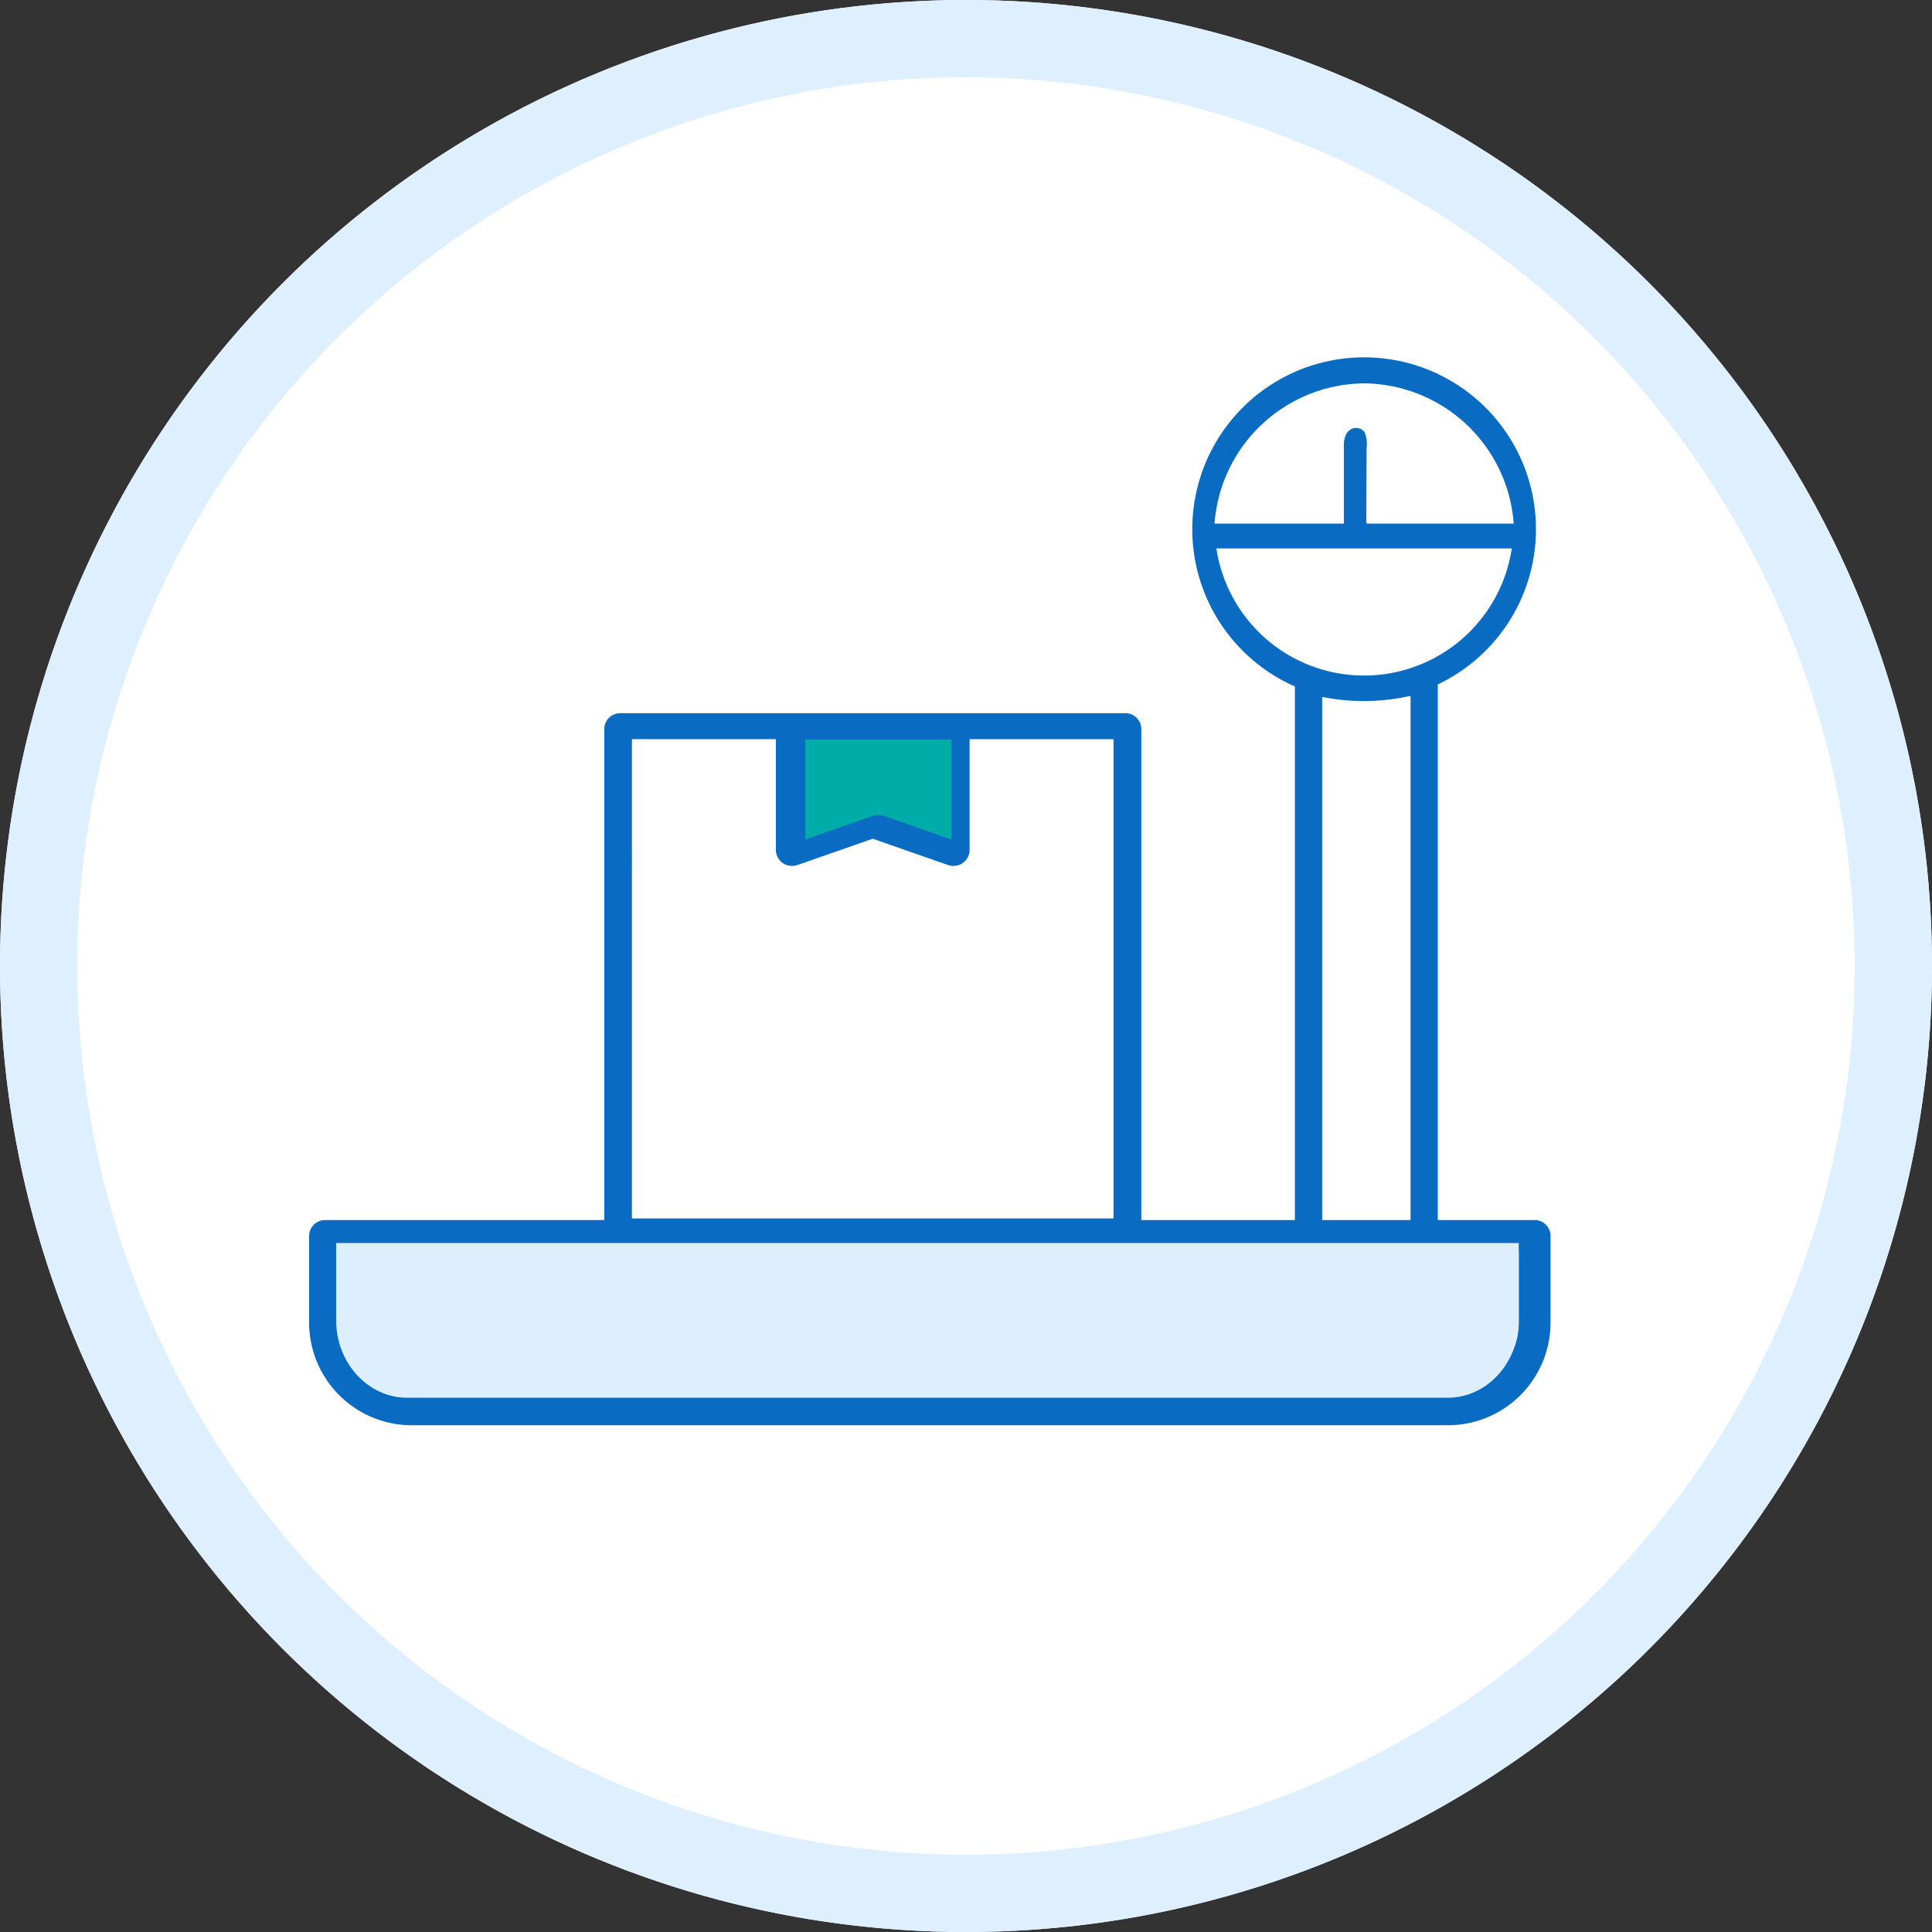
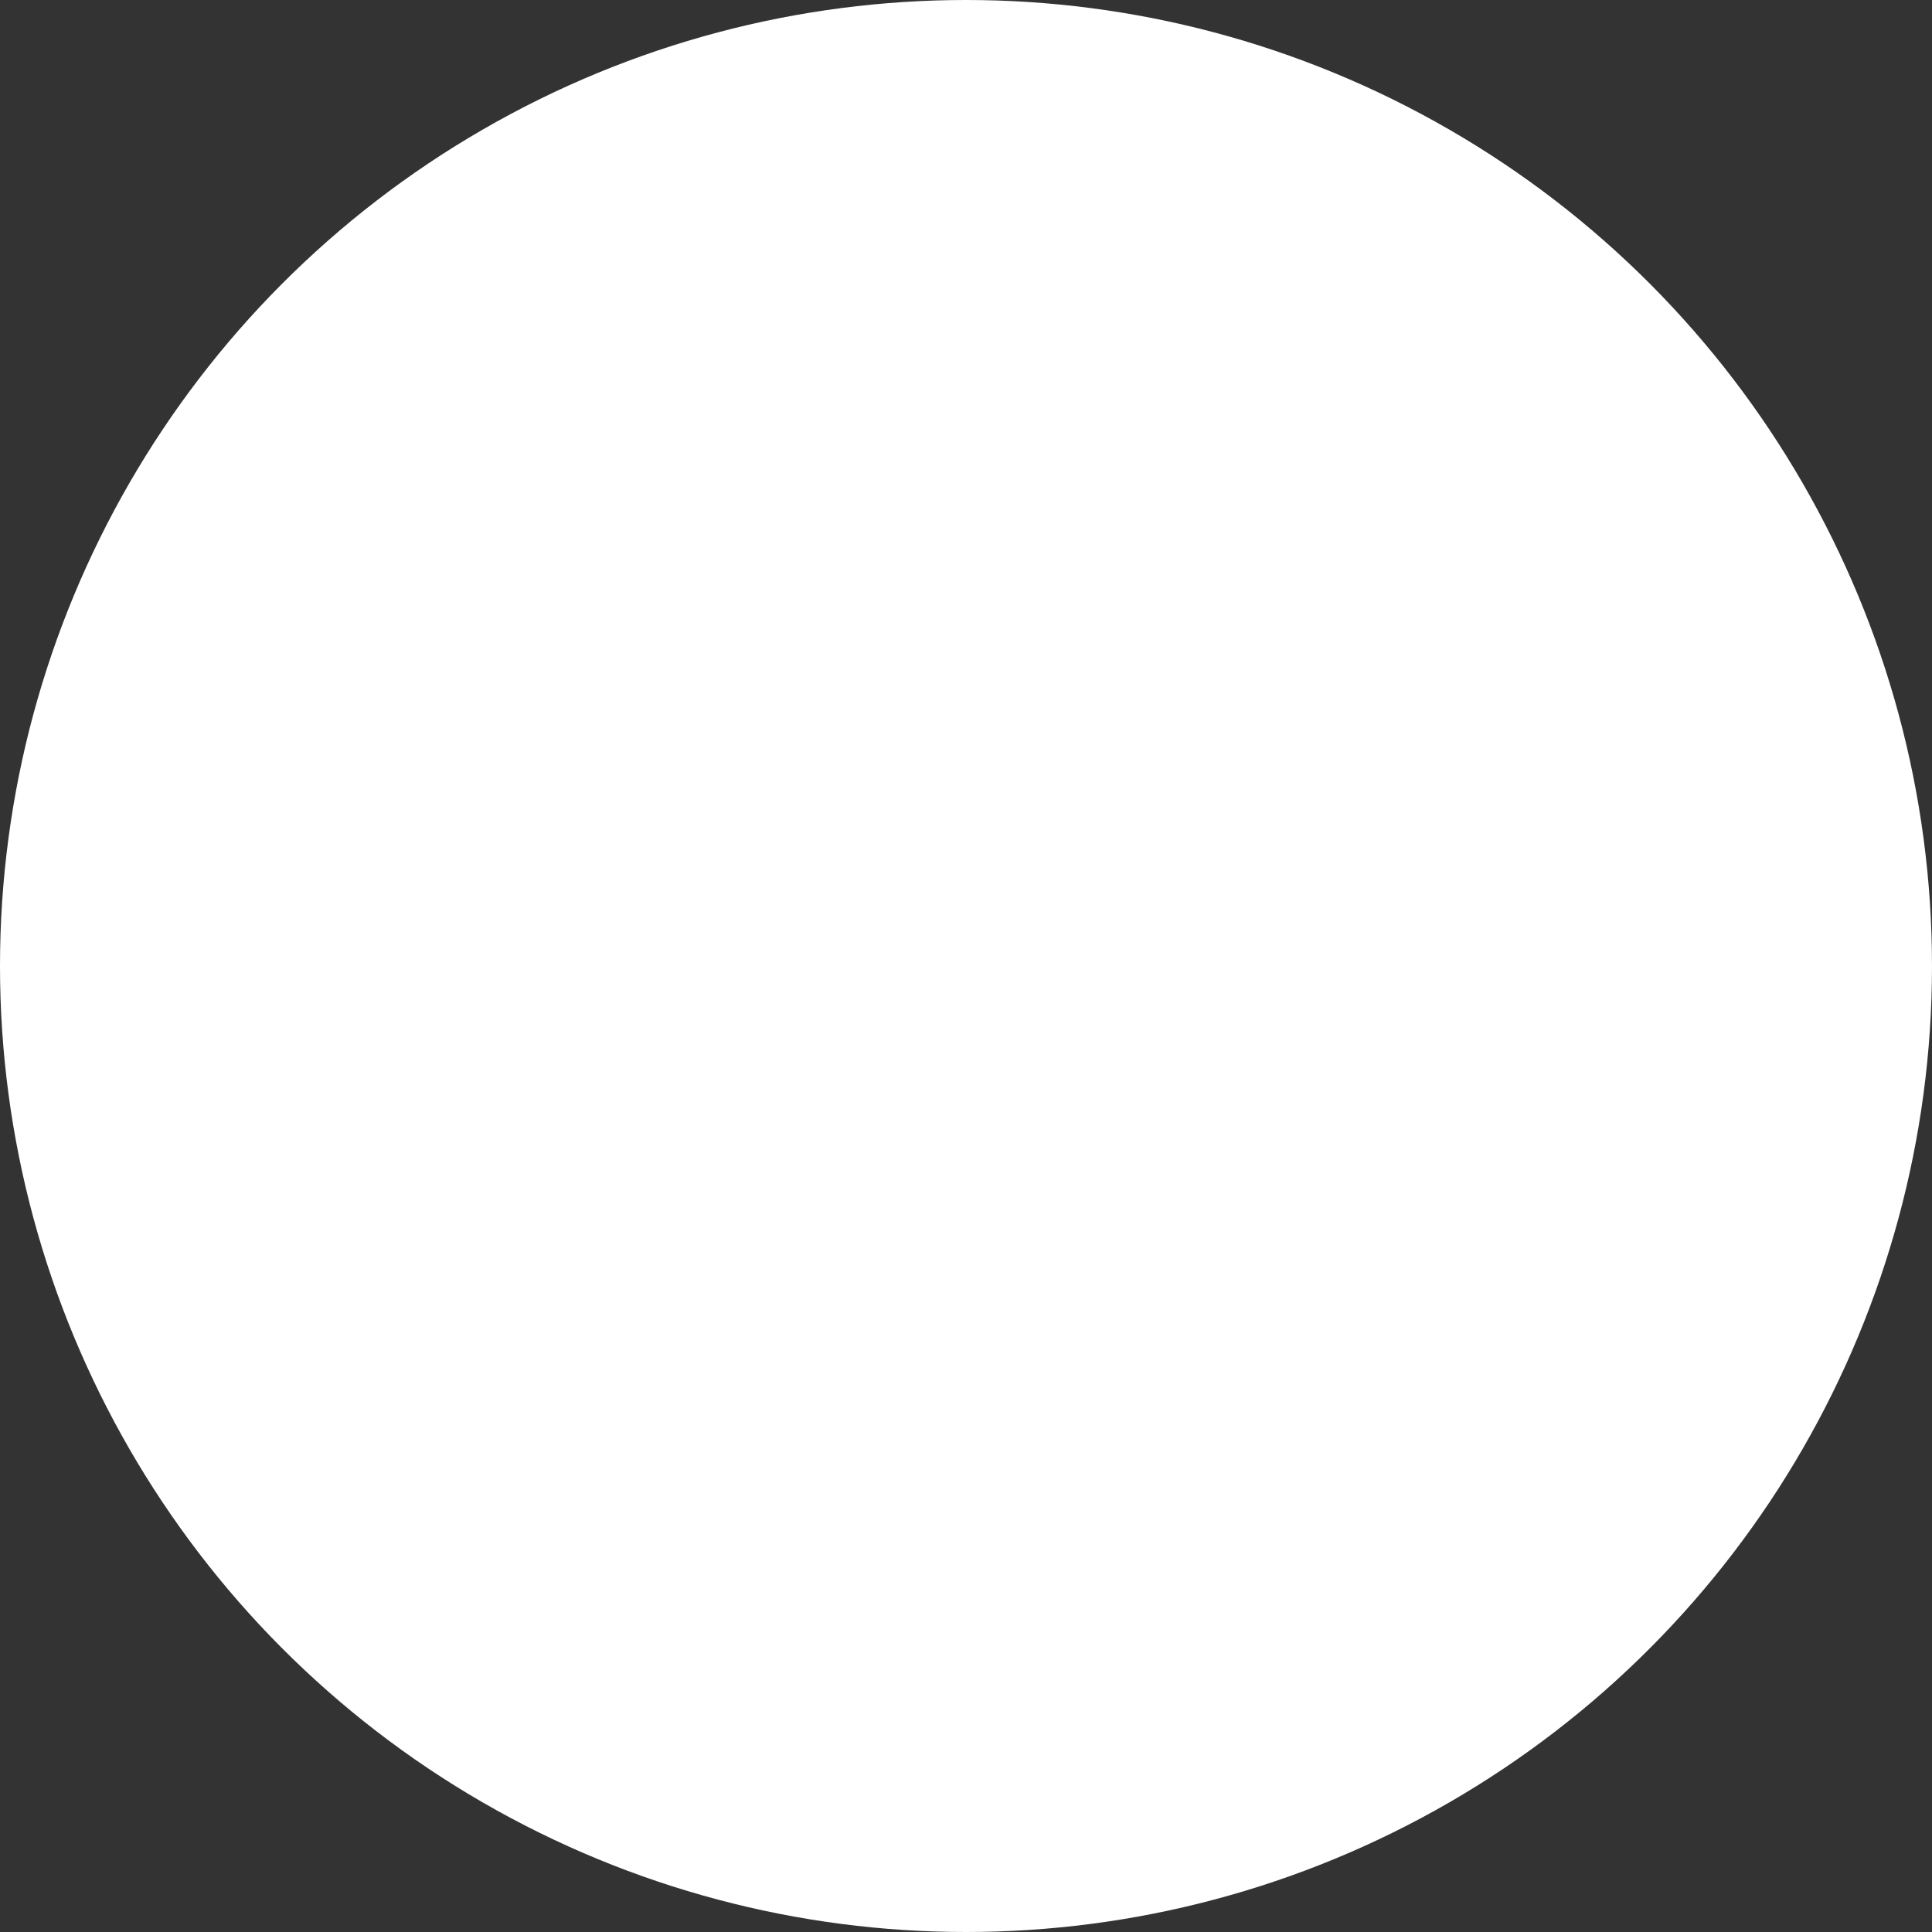
<svg xmlns="http://www.w3.org/2000/svg" width="200" height="200" viewBox="0 0 200 200">
  <rect x="0" y="0" width="200" height="200" fill="#333333" stroke="none" />
  <defs>
    <clipPath id="a">
-       <rect width="128.511" height="110.542" fill="none" />
-     </clipPath>
+       </clipPath>
  </defs>
  <g transform="translate(-925 -2497)">
    <circle cx="100" cy="100" r="100" transform="translate(925 2497)" fill="#fff" />
-     <path d="M100,8a92,92,0,1,0,92,92A92.1,92.1,0,0,0,100,8m0-8A100,100,0,1,1,0,100,100,100,0,0,1,100,0Z" transform="translate(925 2497)" fill="#deefff" />
    <g transform="translate(957 2534)">
      <g transform="translate(0 0)" clip-path="url(#a)">
        <path d="M126.865,89.3H116.842V33.85a17.789,17.789,0,1,0-14.795.211V89.3h-15.9V38.477A1.646,1.646,0,0,0,84.5,36.831H32.2a1.646,1.646,0,0,0-1.646,1.646V89.3H1.646A1.646,1.646,0,0,0,0,90.943V99.92a10.634,10.634,0,0,0,10.622,10.622H117.889A10.634,10.634,0,0,0,128.511,99.92V90.943a1.645,1.645,0,0,0-1.645-1.645ZM51.779,40.122H64.913v9l-6.022-2.114a1.646,1.646,0,0,0-1.09,0l-6.022,2.114Zm-18.362-.607h14.9V50.976a1.664,1.664,0,0,0,.705,1.359,1.683,1.683,0,0,0,1.523.214l7.8-2.724,7.8,2.724a1.681,1.681,0,0,0,1.522-.214,1.662,1.662,0,0,0,.705-1.359V39.515h14.9V89.133H33.417ZM109.212,2.686A15.669,15.669,0,0,1,124.7,17.2H109.551a.11.11,0,0,1-.109-.111c0-.163,0-.327,0-.49l.006-1.25q0-.839.007-1.678,0-.888.007-1.777l.007-1.547c0-.329,0-.658,0-.987a3.051,3.051,0,0,0-.2-1.6,1.092,1.092,0,0,0-1.595-.2,1.314,1.314,0,0,0-.4.569,2.749,2.749,0,0,0-.158.989V17.2H93.728A15.67,15.67,0,0,1,109.212,2.686M93.922,19.771H124.5a15.462,15.462,0,0,1-30.58,0M104.87,35.143a21.977,21.977,0,0,0,9.149-.108V89.3H104.87ZM125.22,99.92a7.339,7.339,0,0,1-7.331,7.331H10.622a7.339,7.339,0,0,1-7.33-7.331V92.589H125.22Z" transform="translate(0 0)" fill="#096bc2" />
        <path d="M54.828,42.213H69.946v10.36l-6.932-2.432a1.9,1.9,0,0,0-1.255,0l-6.931,2.432Z" transform="translate(-3.462 -2.665)" fill="#00aca8" />
        <path d="M125.408,105.865c0,4.417-3.3,8.01-7.36,8.01H10.348c-4.058,0-7.36-3.593-7.36-8.01v-8.01h122.42Z" transform="translate(-0.189 -6.179)" fill="#def" />
      </g>
    </g>
  </g>
</svg>